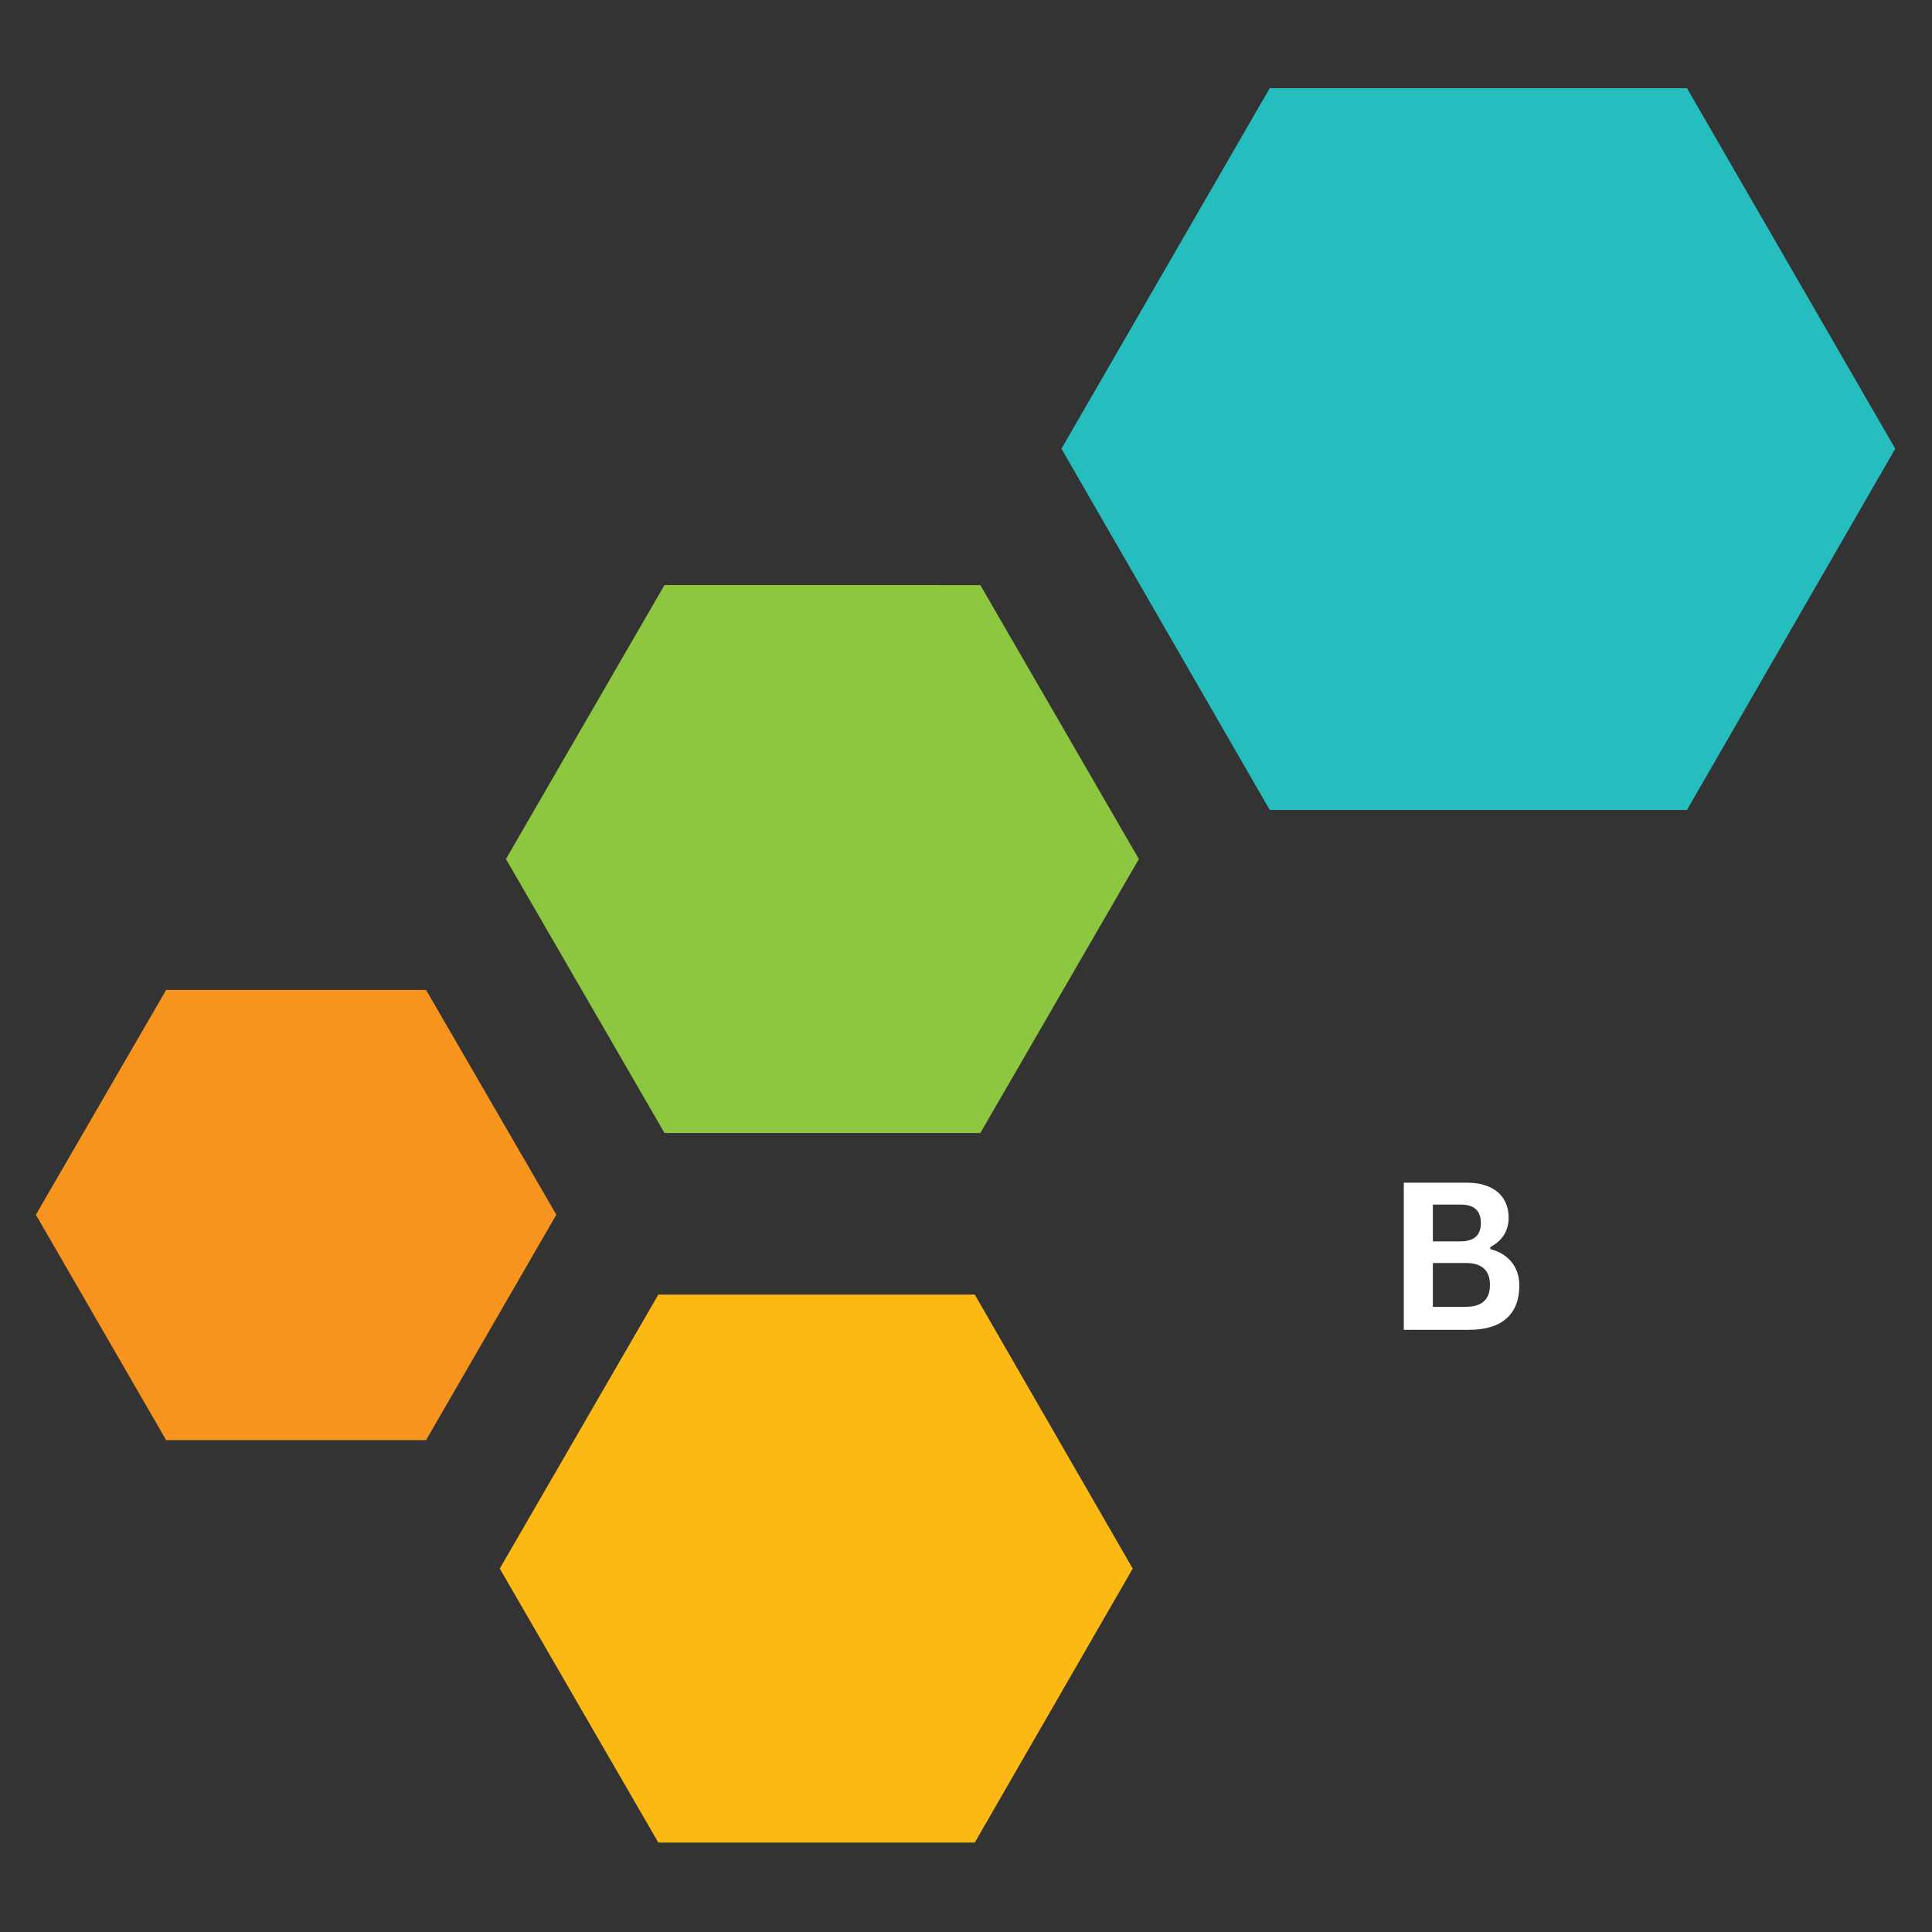
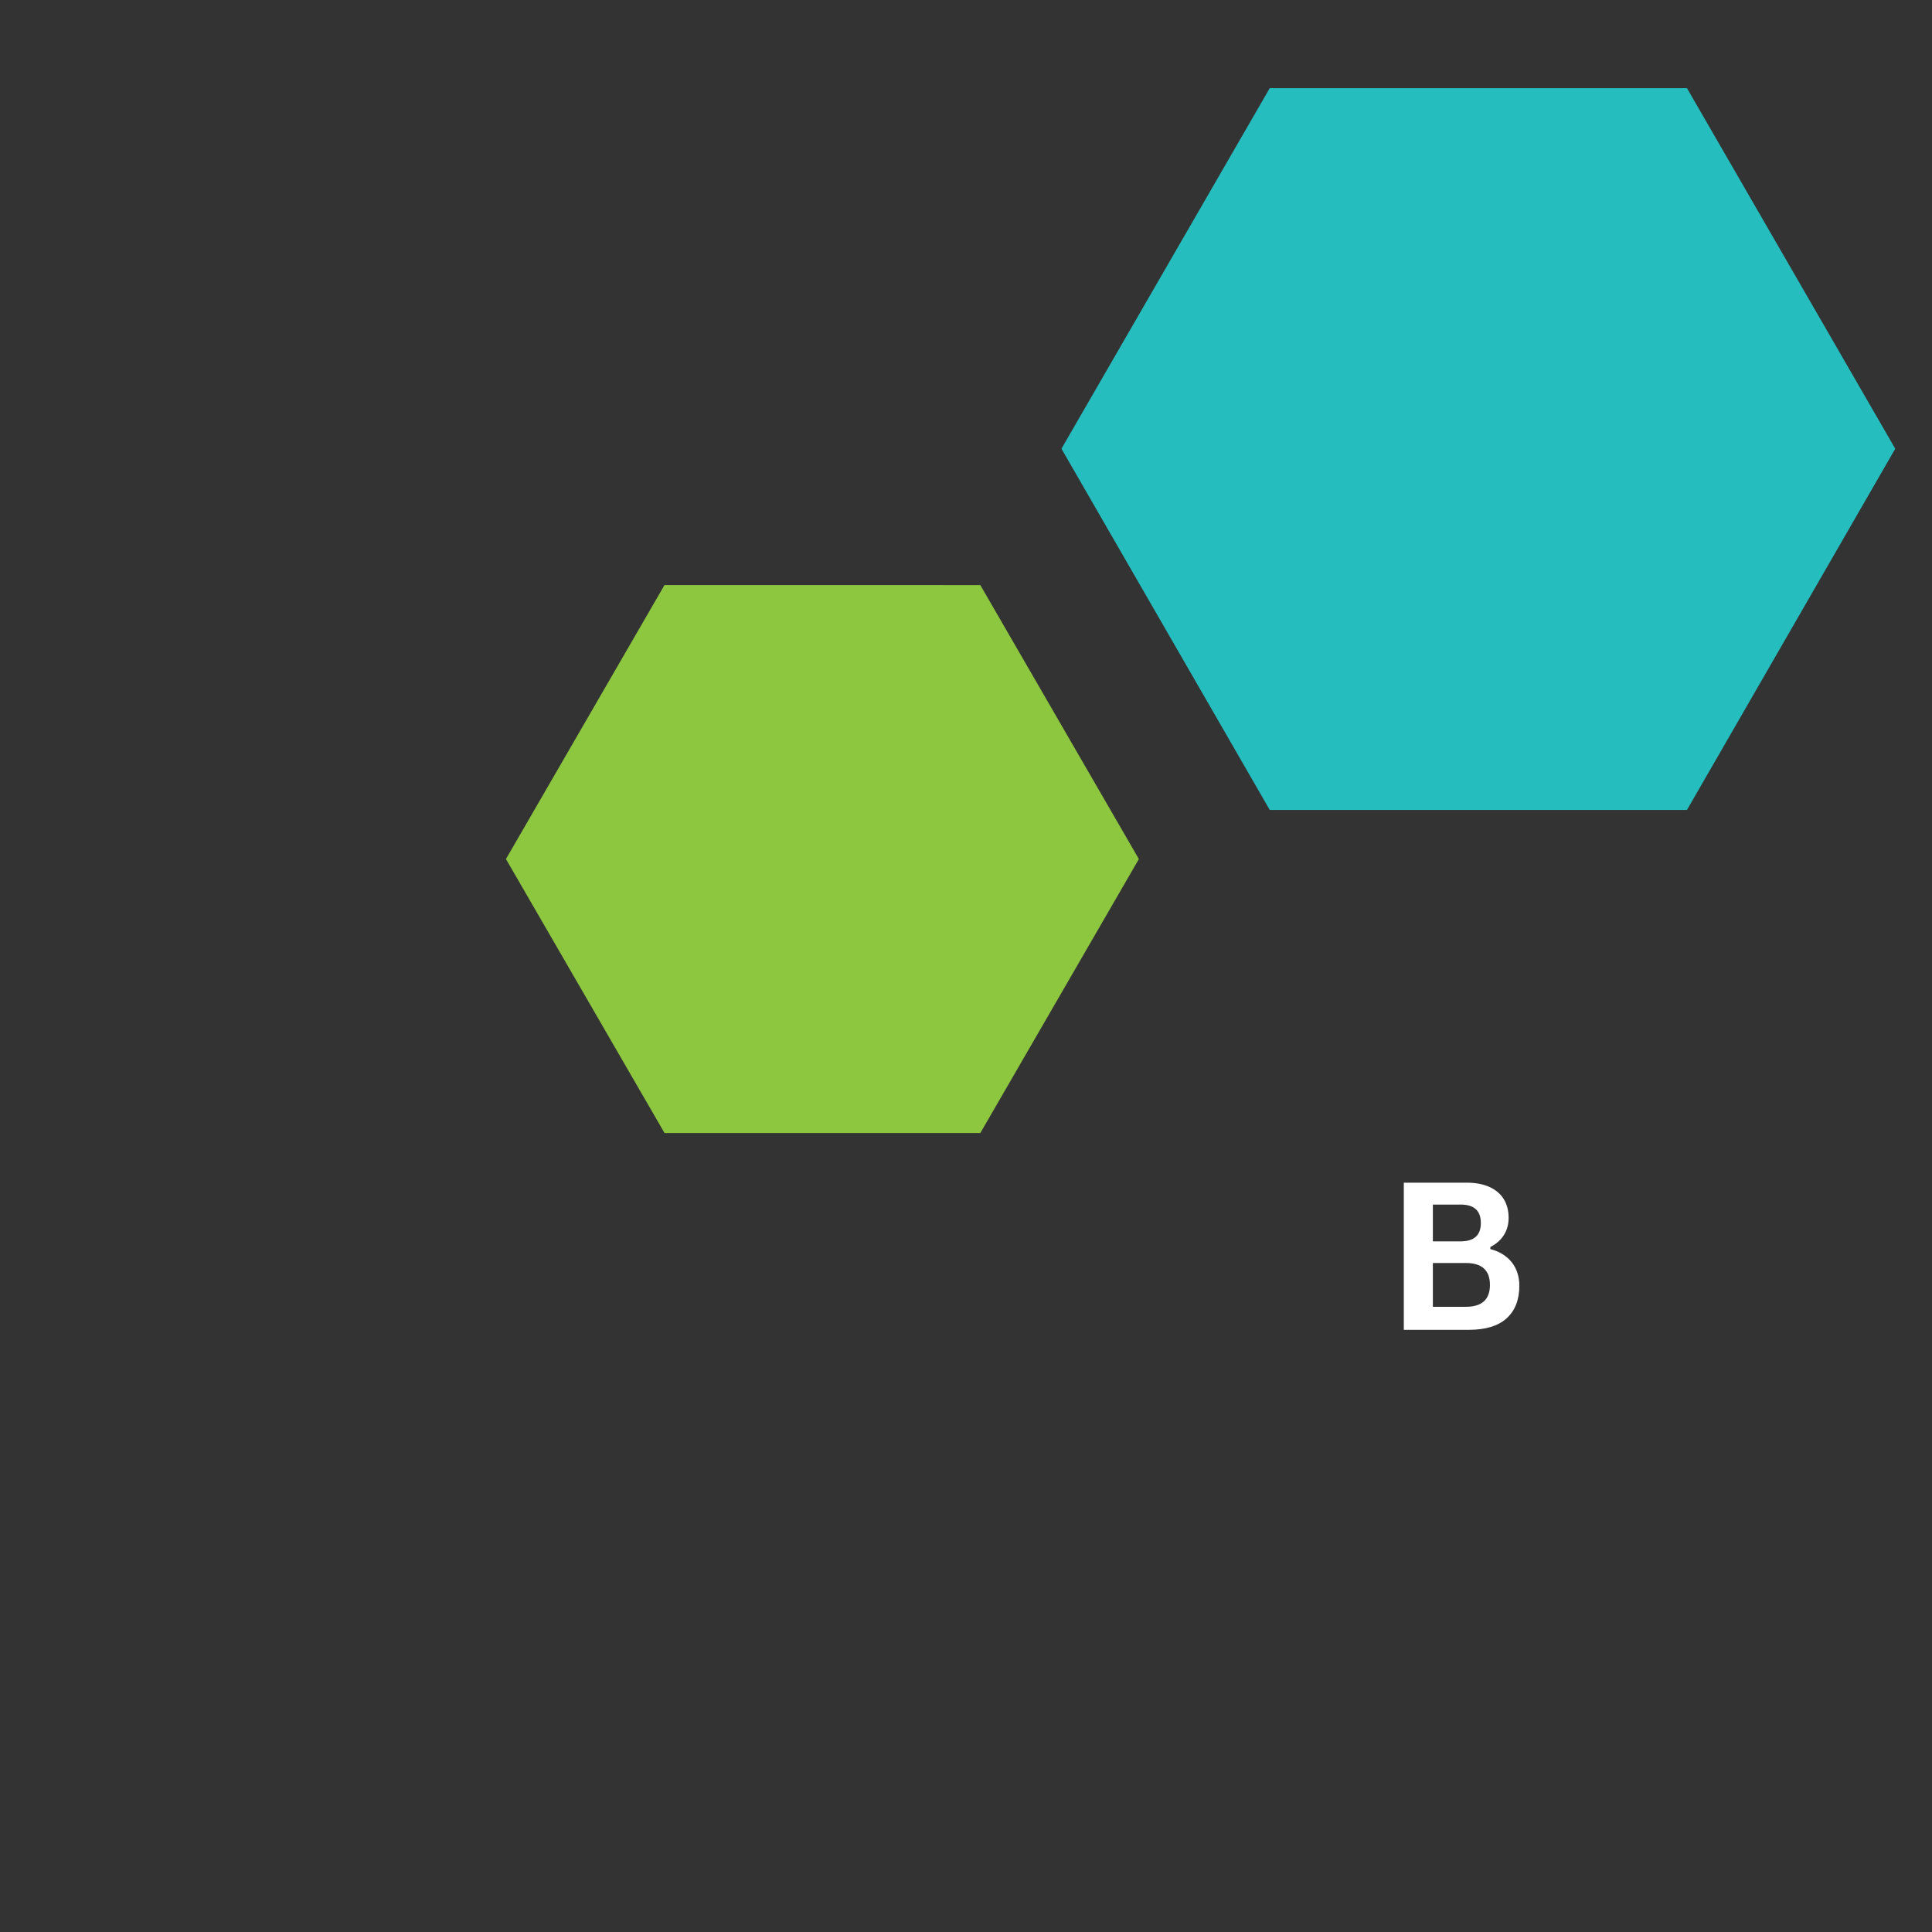
<svg xmlns="http://www.w3.org/2000/svg" width="500" viewBox="0 0 375 375" height="500" preserveAspectRatio="xMidYMid meet">
  <rect x="0" y="0" width="375" height="375" fill="#333333" stroke="none" />
  <defs>
    <g />
    <clipPath id="6aa6aff24e">
-       <path d="M 97 251 L 220 251 L 220 357.621 L 97 357.621 Z M 97 251 " clip-rule="nonzero" />
-     </clipPath>
+       </clipPath>
    <clipPath id="c9f46d8cee">
      <path d="M 206 17.121 L 368 17.121 L 368 158 L 206 158 Z M 206 17.121 " clip-rule="nonzero" />
    </clipPath>
  </defs>
-   <path fill="#f7941e" d="M 82.699 192.141 L 107.984 235.773 L 82.699 279.531 L 32.25 279.531 L 6.965 235.777 L 32.25 192.145 Z M 82.699 192.141 " fill-opacity="1" fill-rule="nonzero" />
  <path fill="#8dc63f" d="M 190.281 113.566 L 221.055 166.742 L 190.281 219.922 L 128.984 219.922 L 98.203 166.738 L 128.977 113.559 Z M 190.281 113.566 " fill-opacity="1" fill-rule="nonzero" />
  <g clip-path="url(#6aa6aff24e)">
    <path fill="#fdb913" d="M 189.203 251.281 L 219.859 304.461 L 189.203 357.637 L 127.781 357.637 L 97.008 304.461 L 127.781 251.281 Z M 189.203 251.281 " fill-opacity="1" fill-rule="nonzero" />
  </g>
  <g clip-path="url(#c9f46d8cee)">
    <path fill="#25bdbe" d="M 327.438 17.109 L 367.867 87.098 L 327.438 157.211 L 246.457 157.211 L 206.027 87.098 L 246.457 17.109 Z M 327.438 17.109 " fill-opacity="1" fill-rule="nonzero" />
  </g>
  <g fill="#ffffff" fill-opacity="1">
    <g transform="translate(268.759, 258.118)">
      <g>
        <path d="M 3.719 0 L 3.719 -28.562 L 15.906 -28.562 C 17.656 -28.562 19.141 -28.281 20.359 -27.719 C 21.578 -27.164 22.5 -26.379 23.125 -25.359 C 23.75 -24.336 24.062 -23.129 24.062 -21.734 C 24.062 -20.473 23.754 -19.359 23.141 -18.391 C 22.535 -17.43 21.66 -16.66 20.516 -16.078 L 20.516 -15.672 C 22.305 -15.203 23.691 -14.348 24.672 -13.109 C 25.648 -11.867 26.141 -10.352 26.141 -8.562 C 26.141 -5.82 25.312 -3.707 23.656 -2.219 C 22.008 -0.738 19.566 0 16.328 0 Z M 14.734 -17.172 C 17.359 -17.172 18.672 -18.352 18.672 -20.719 C 18.672 -21.938 18.344 -22.836 17.688 -23.422 C 17.039 -24.016 16.055 -24.312 14.734 -24.312 L 9.359 -24.312 L 9.359 -17.172 Z M 15.766 -4.469 C 18.879 -4.469 20.438 -5.883 20.438 -8.719 C 20.438 -11.551 18.879 -12.969 15.766 -12.969 L 9.359 -12.969 L 9.359 -4.469 Z M 15.766 -4.469 " />
      </g>
    </g>
  </g>
</svg>